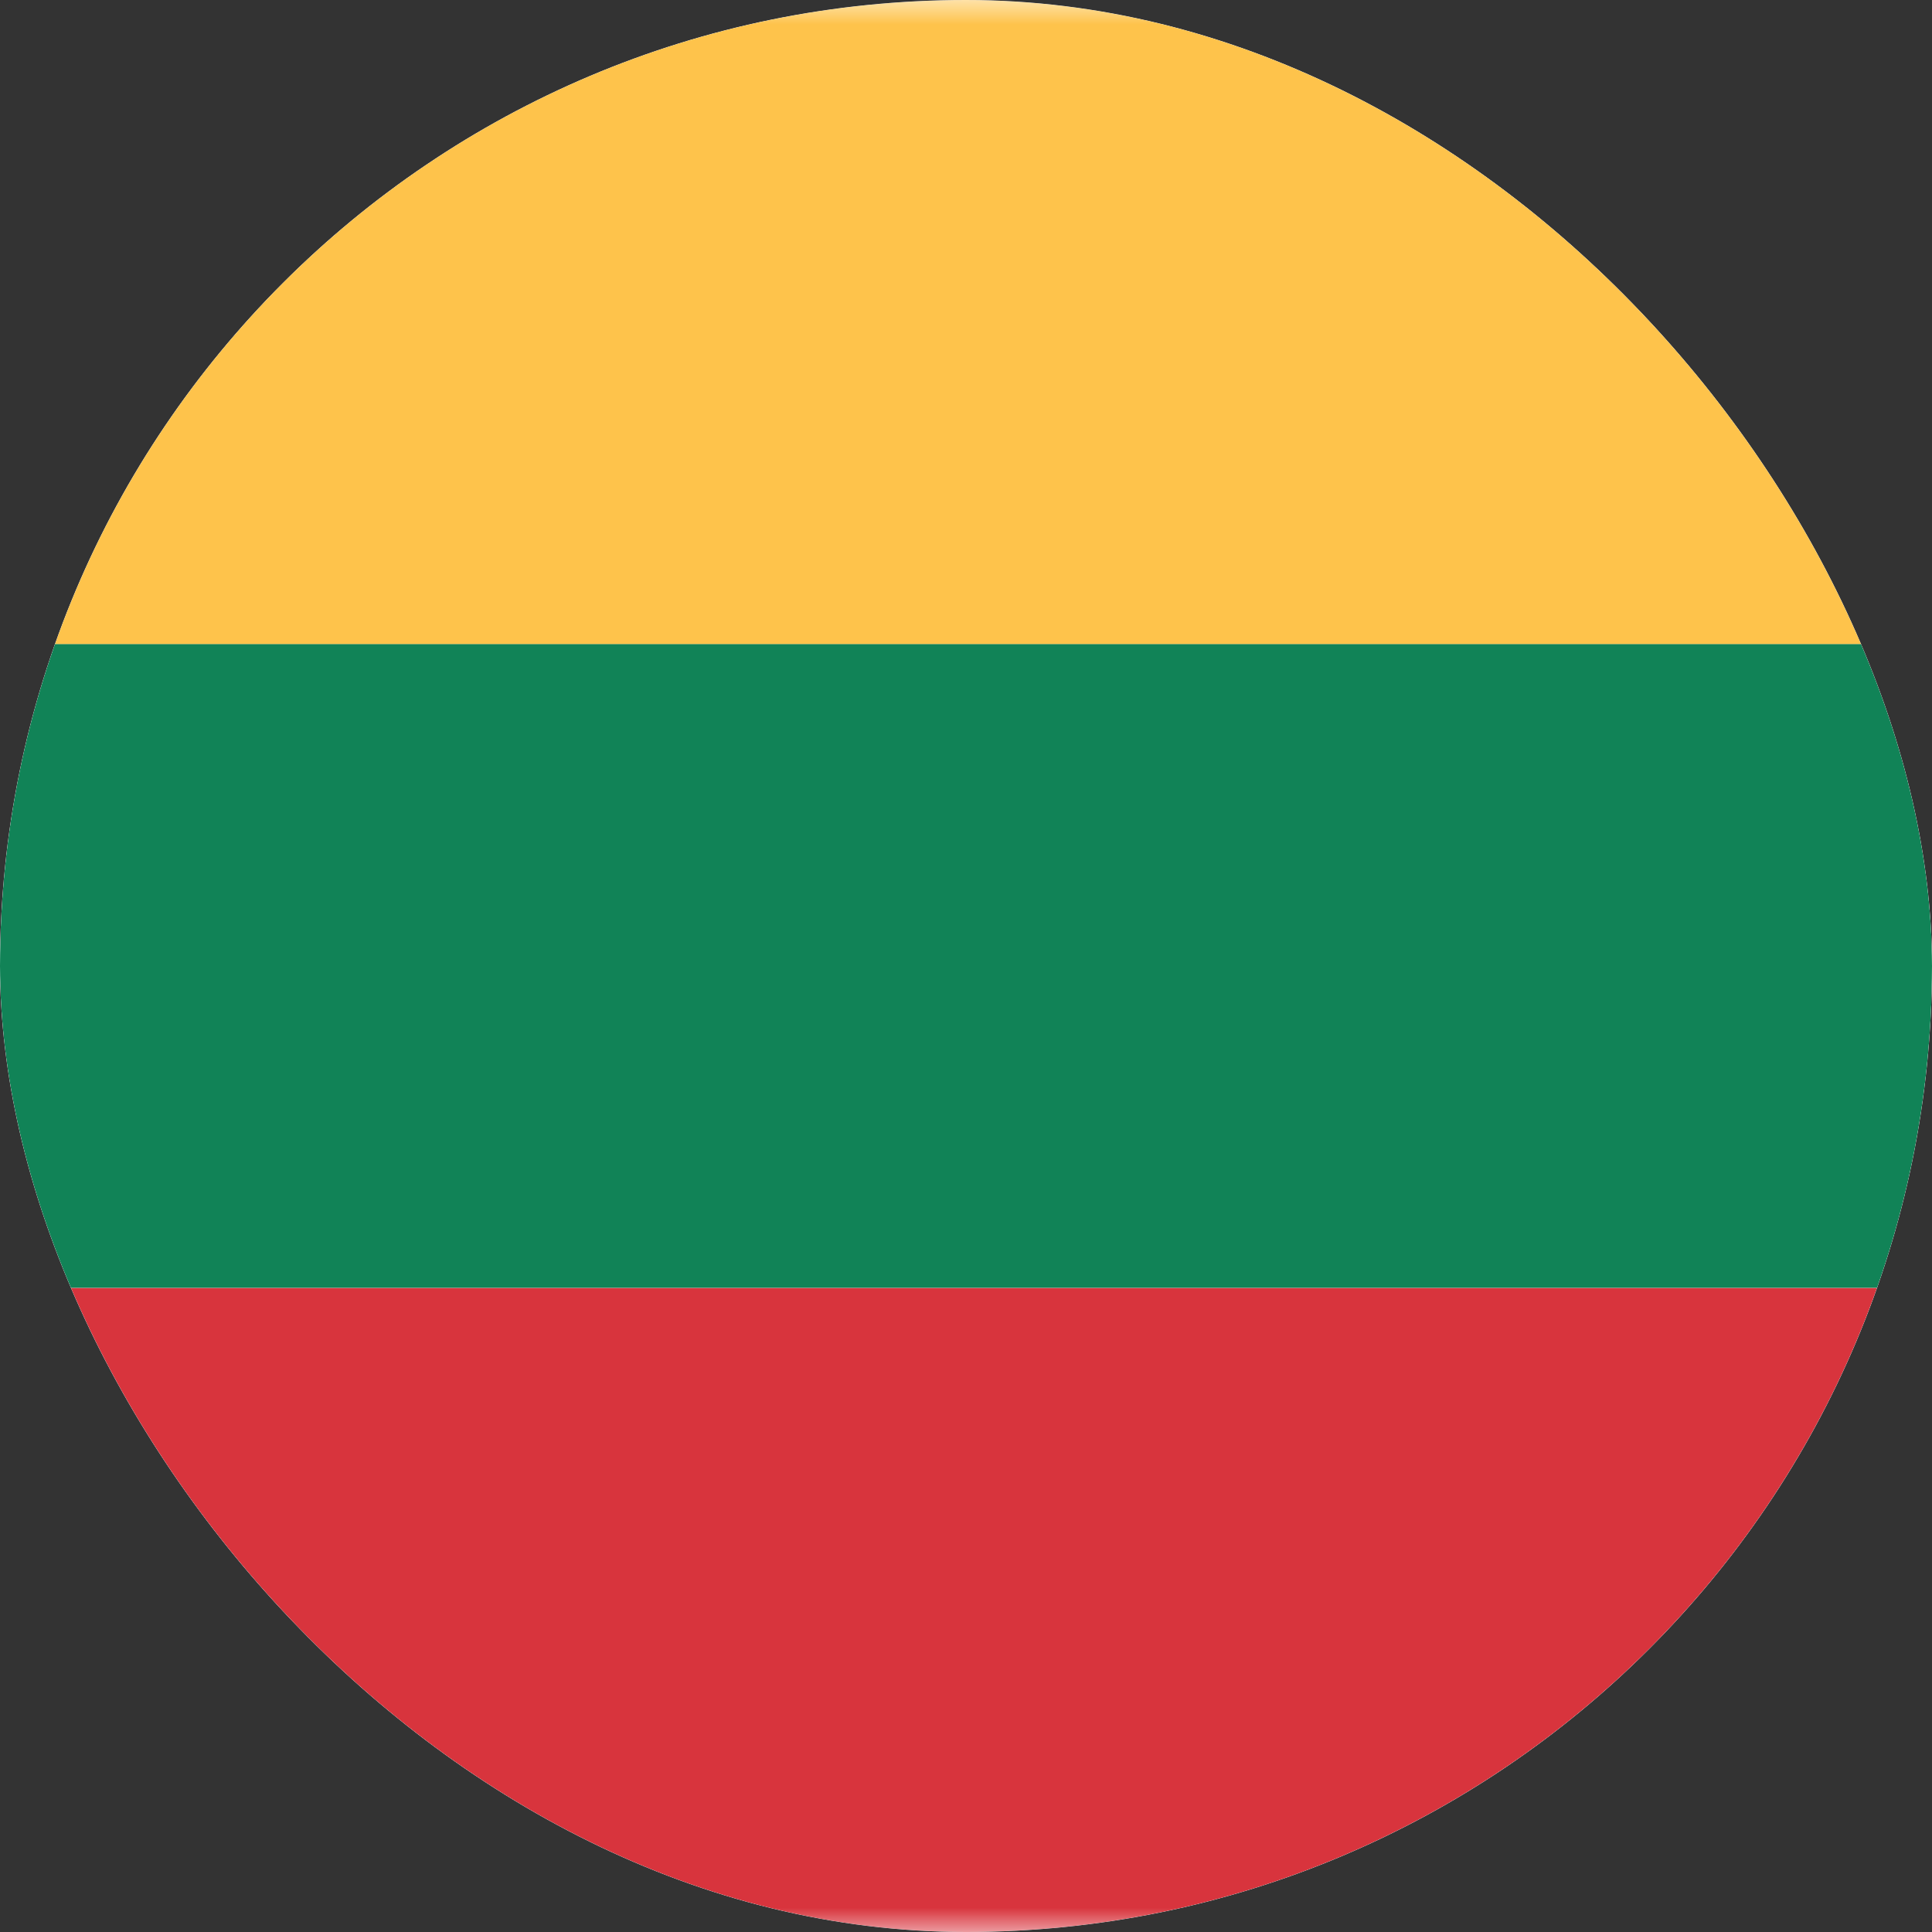
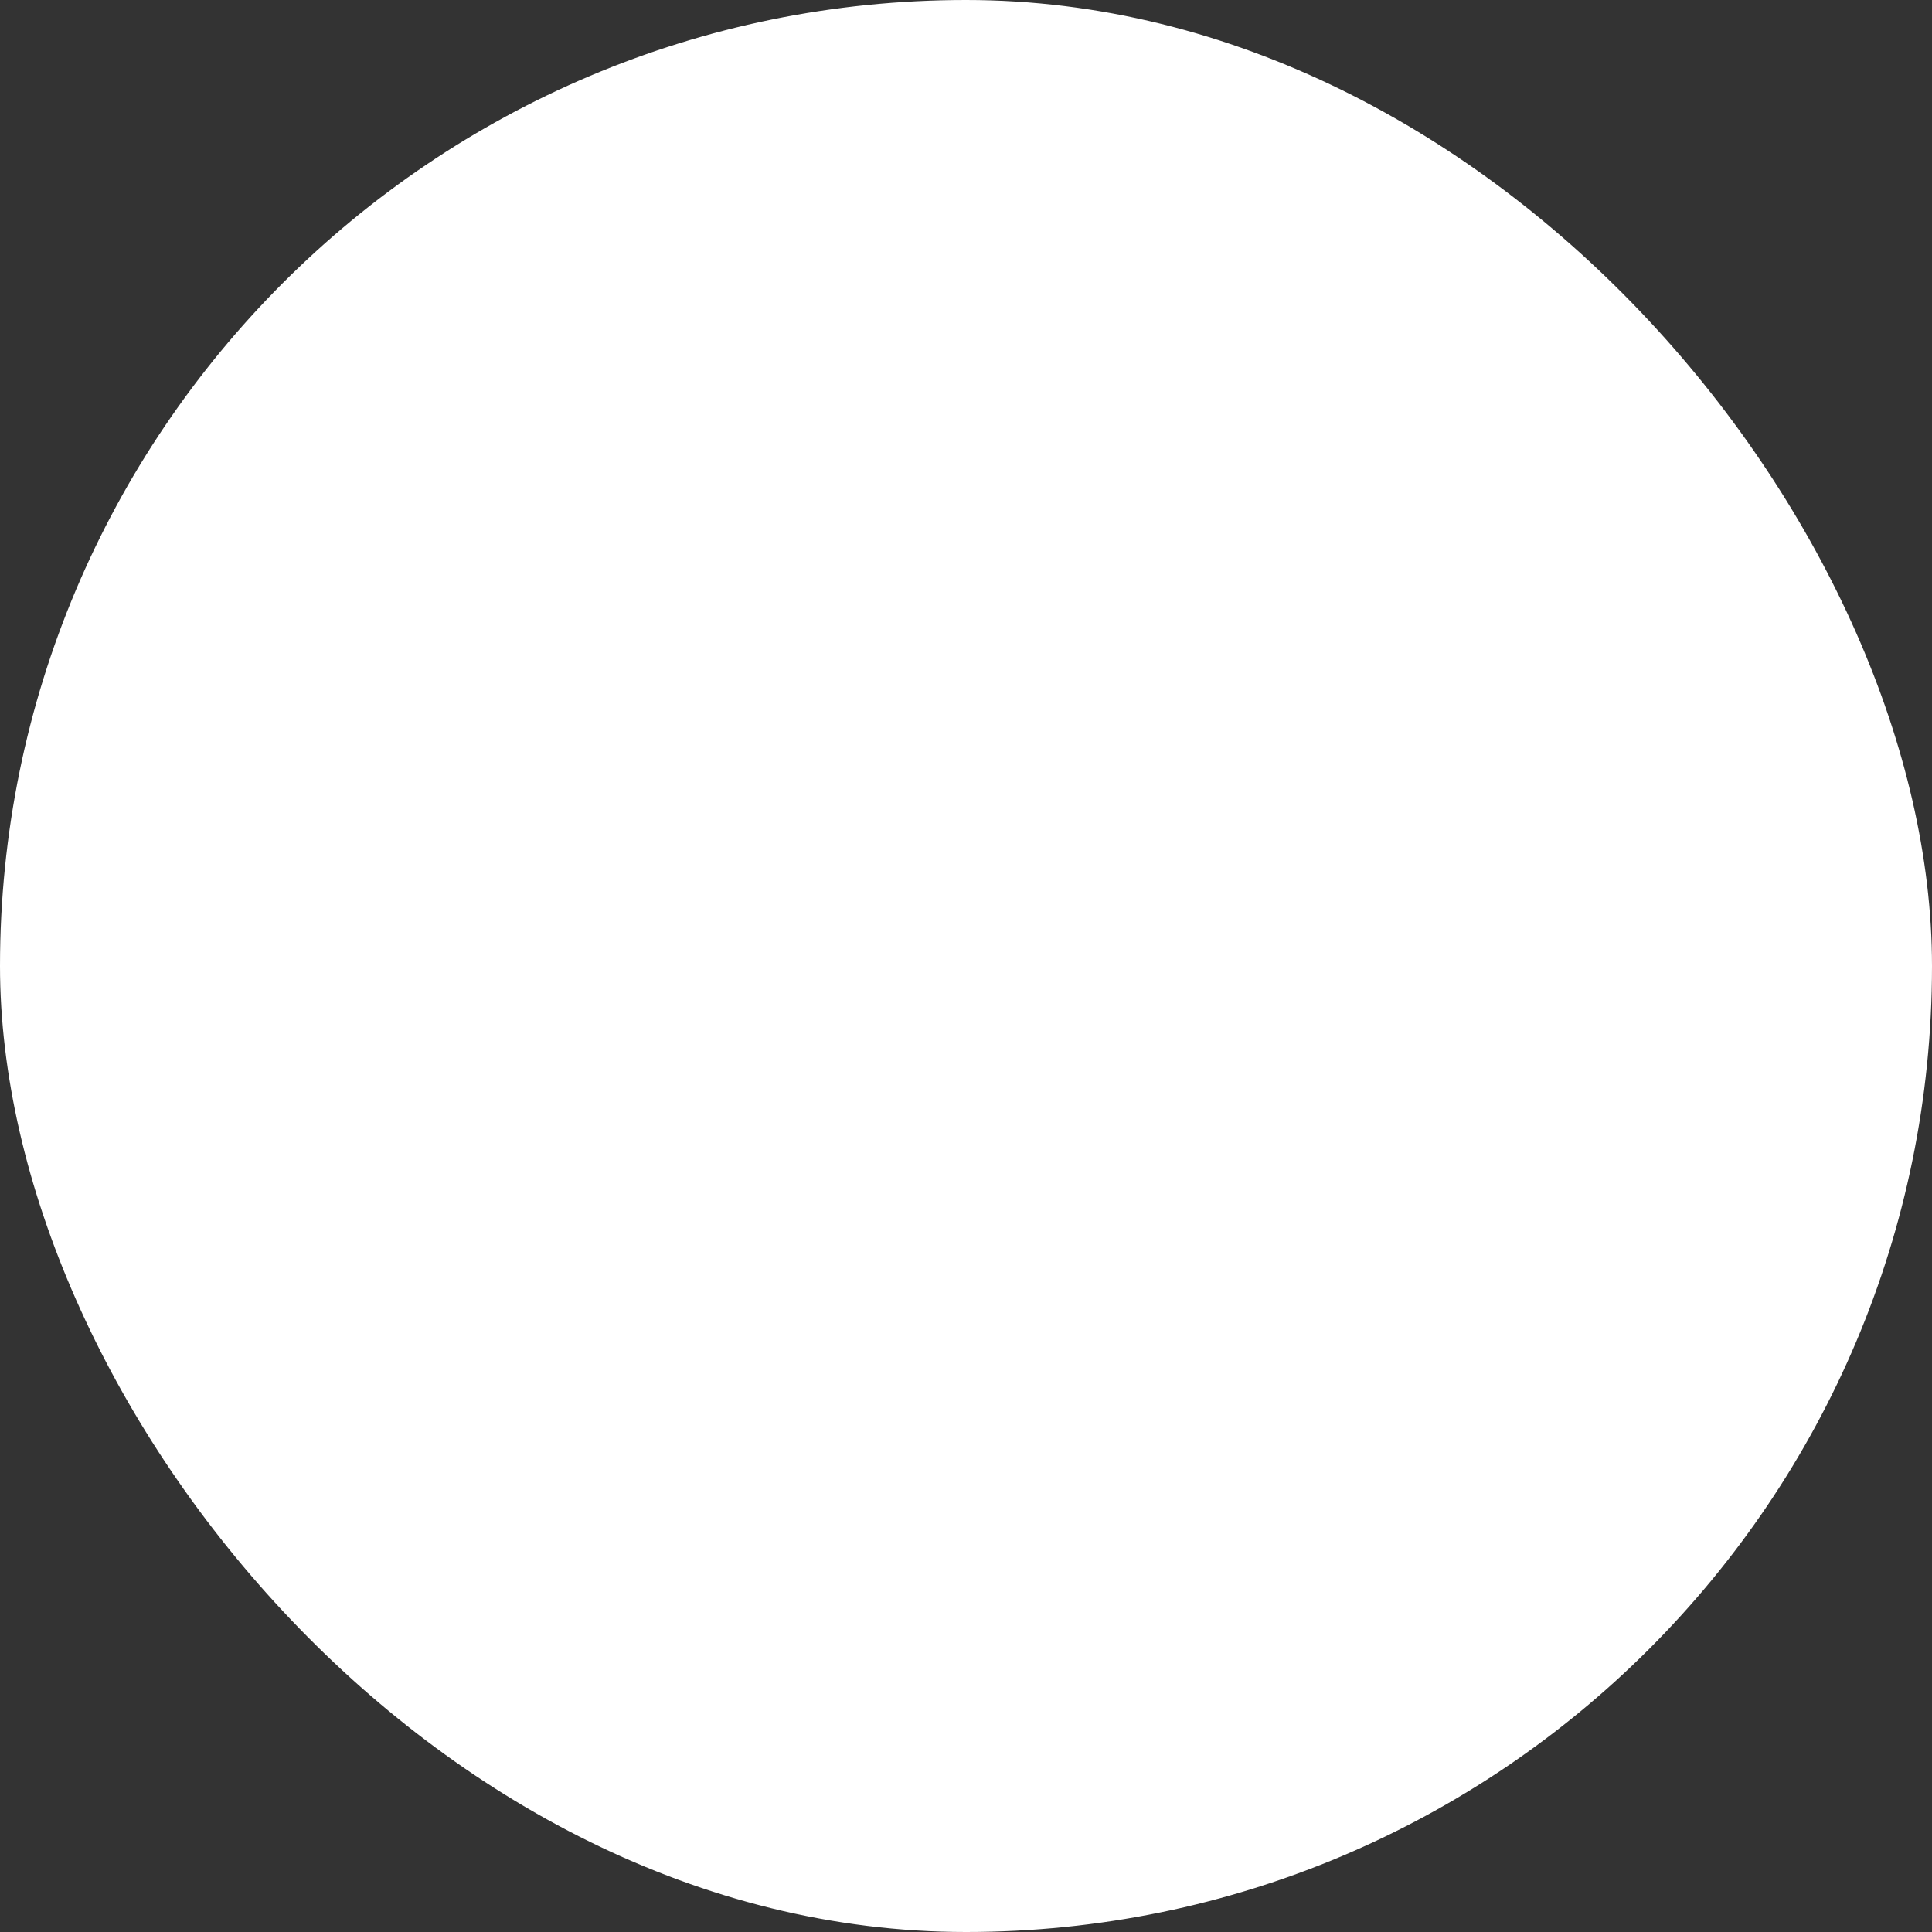
<svg xmlns="http://www.w3.org/2000/svg" width="40" height="40" viewBox="0 0 40 40" fill="none">
  <rect x="0" y="0" width="40" height="40" fill="#333333" stroke="none" />
  <g clip-path="url(#clip0_3920_21106)">
    <rect x="-8" width="56" height="40" rx="4" fill="white" />
    <mask id="mask0_3920_21106" style="mask-type:luminance" maskUnits="userSpaceOnUse" x="-8" y="0" width="56" height="40">
-       <rect x="-8" width="56" height="40" rx="4" fill="white" />
-     </mask>
+       </mask>
    <g mask="url(#mask0_3920_21106)">
-       <path fill-rule="evenodd" clip-rule="evenodd" d="M-8 26.665H48V13.332H-8V26.665Z" fill="#118357" />
-       <path fill-rule="evenodd" clip-rule="evenodd" d="M-8 40.001H48V26.668H-8V40.001Z" fill="#D8343D" />
      <path fill-rule="evenodd" clip-rule="evenodd" d="M-8 13.333H48V0H-8V13.333Z" fill="#FEC34B" />
    </g>
  </g>
  <defs>
    <clipPath id="clip0_3920_21106">
      <rect width="40" height="40" rx="20" fill="white" />
    </clipPath>
  </defs>
</svg>